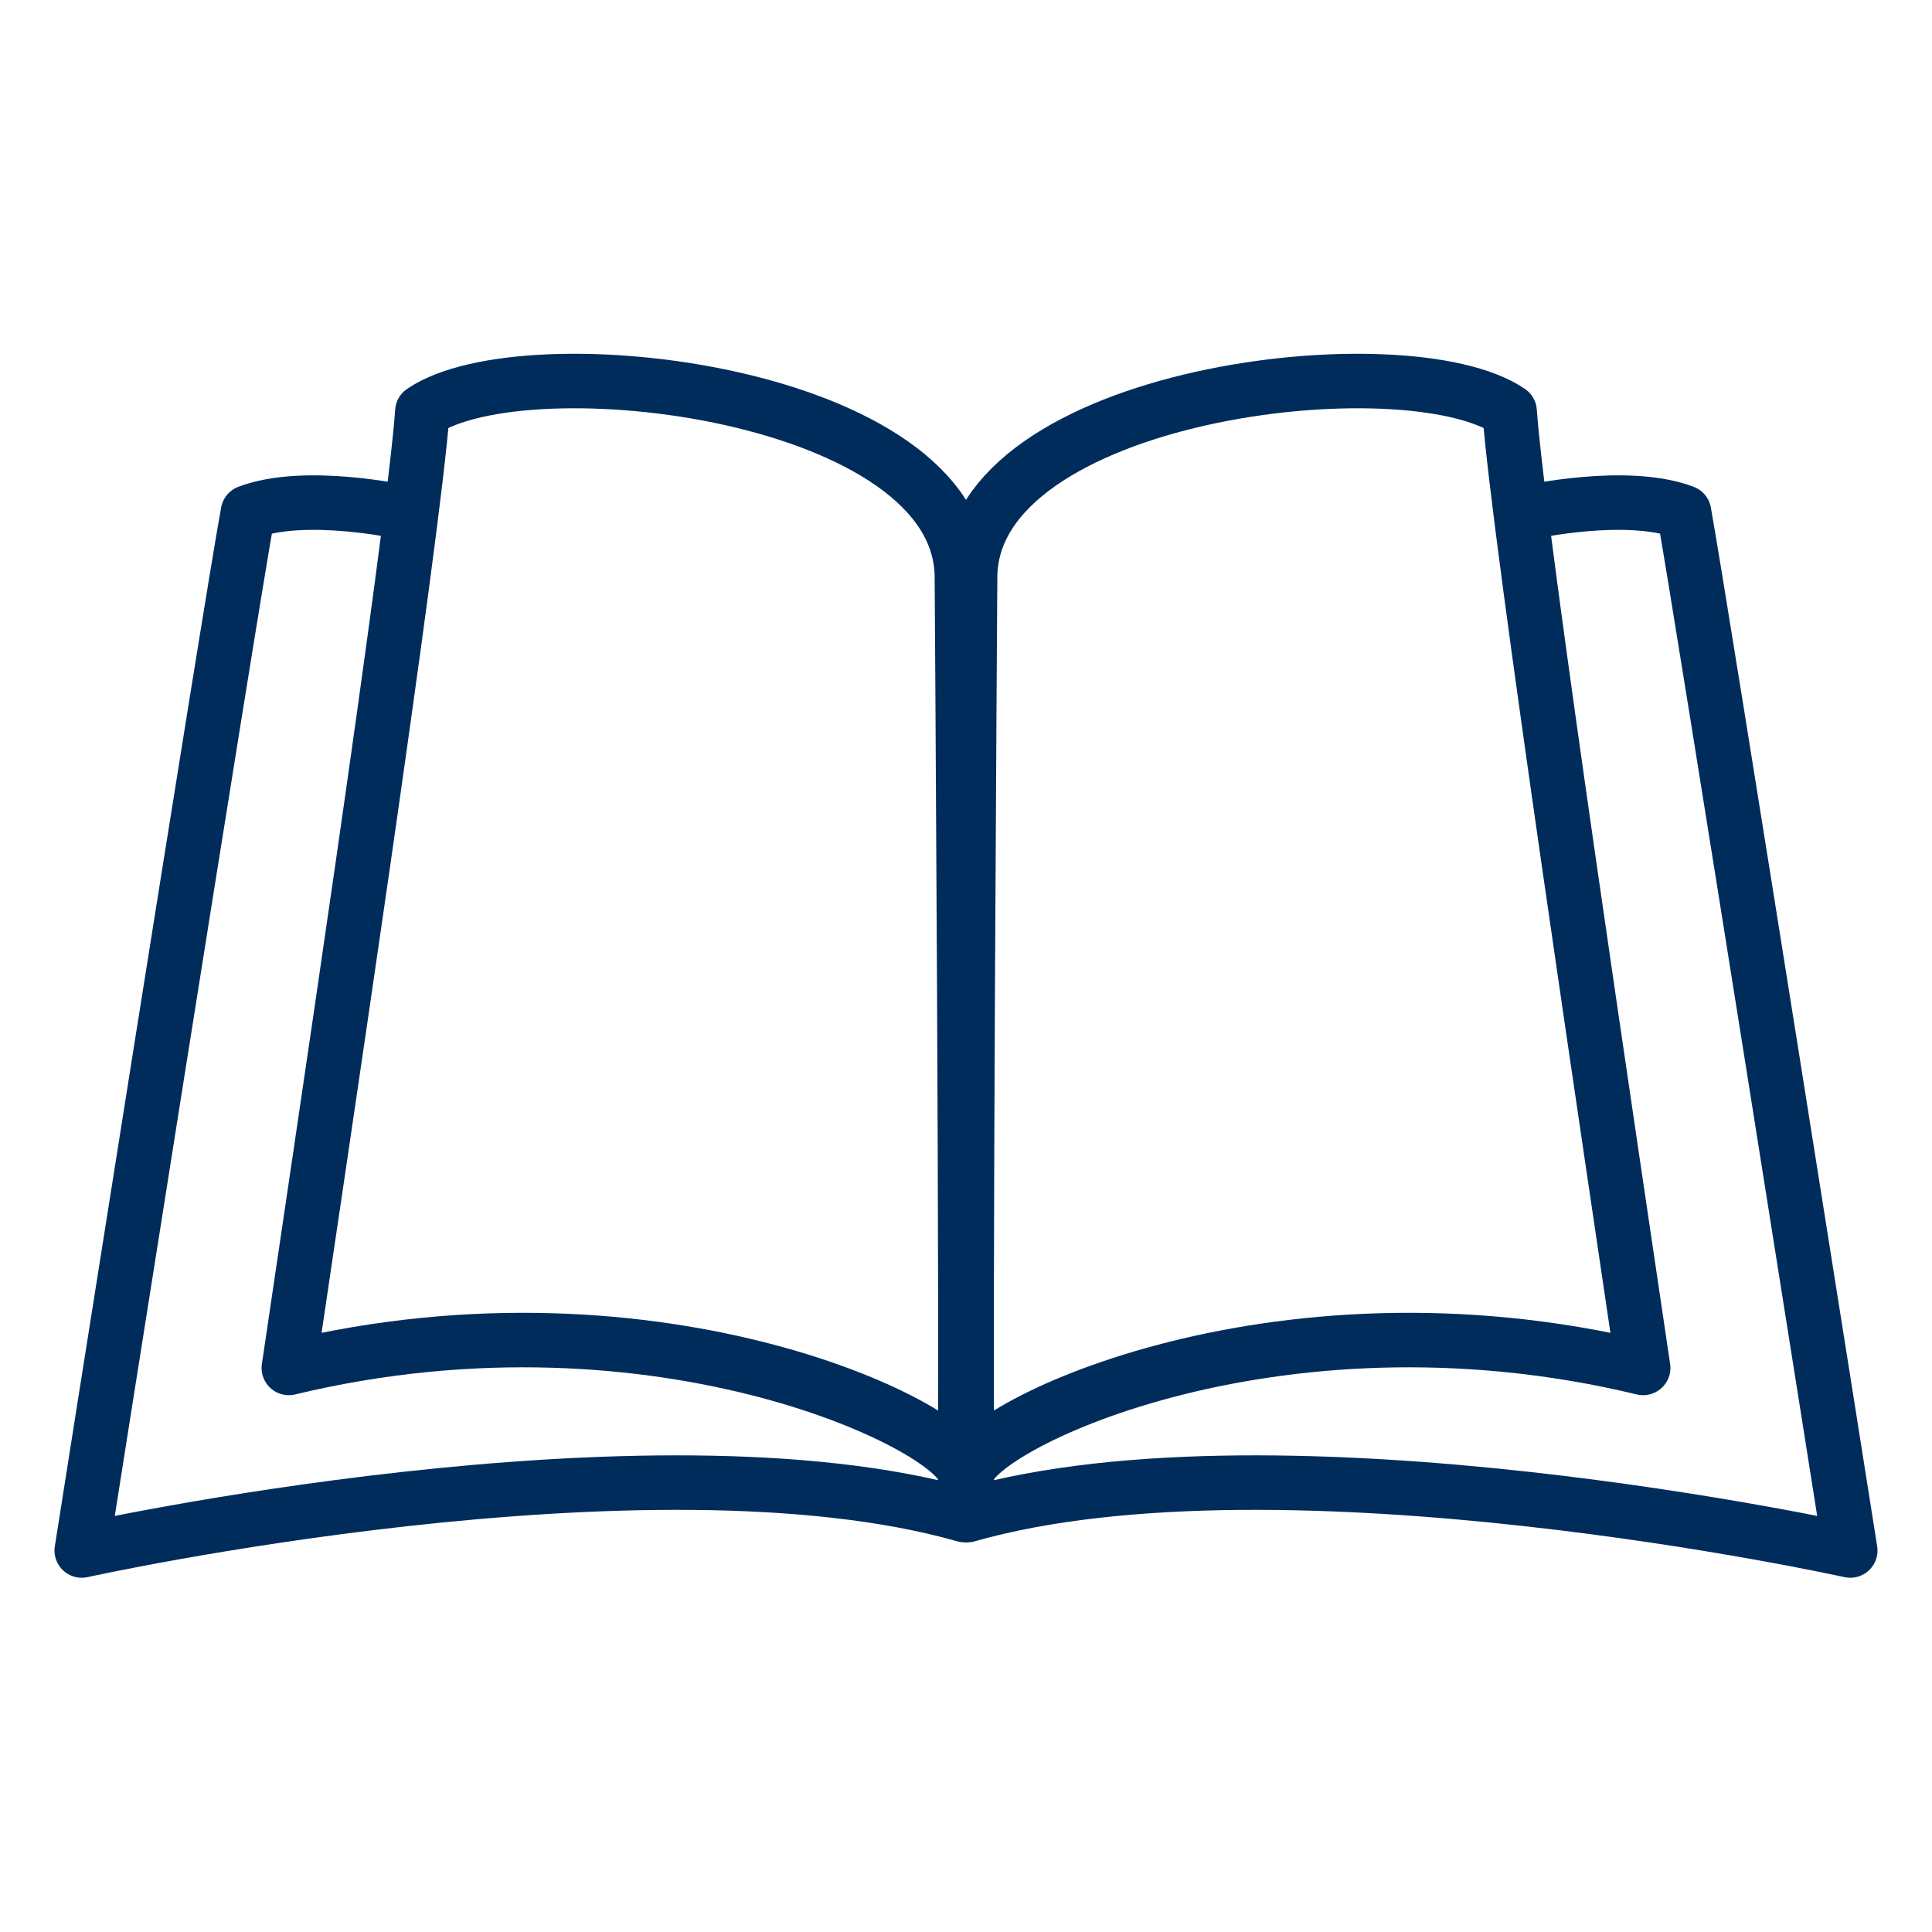
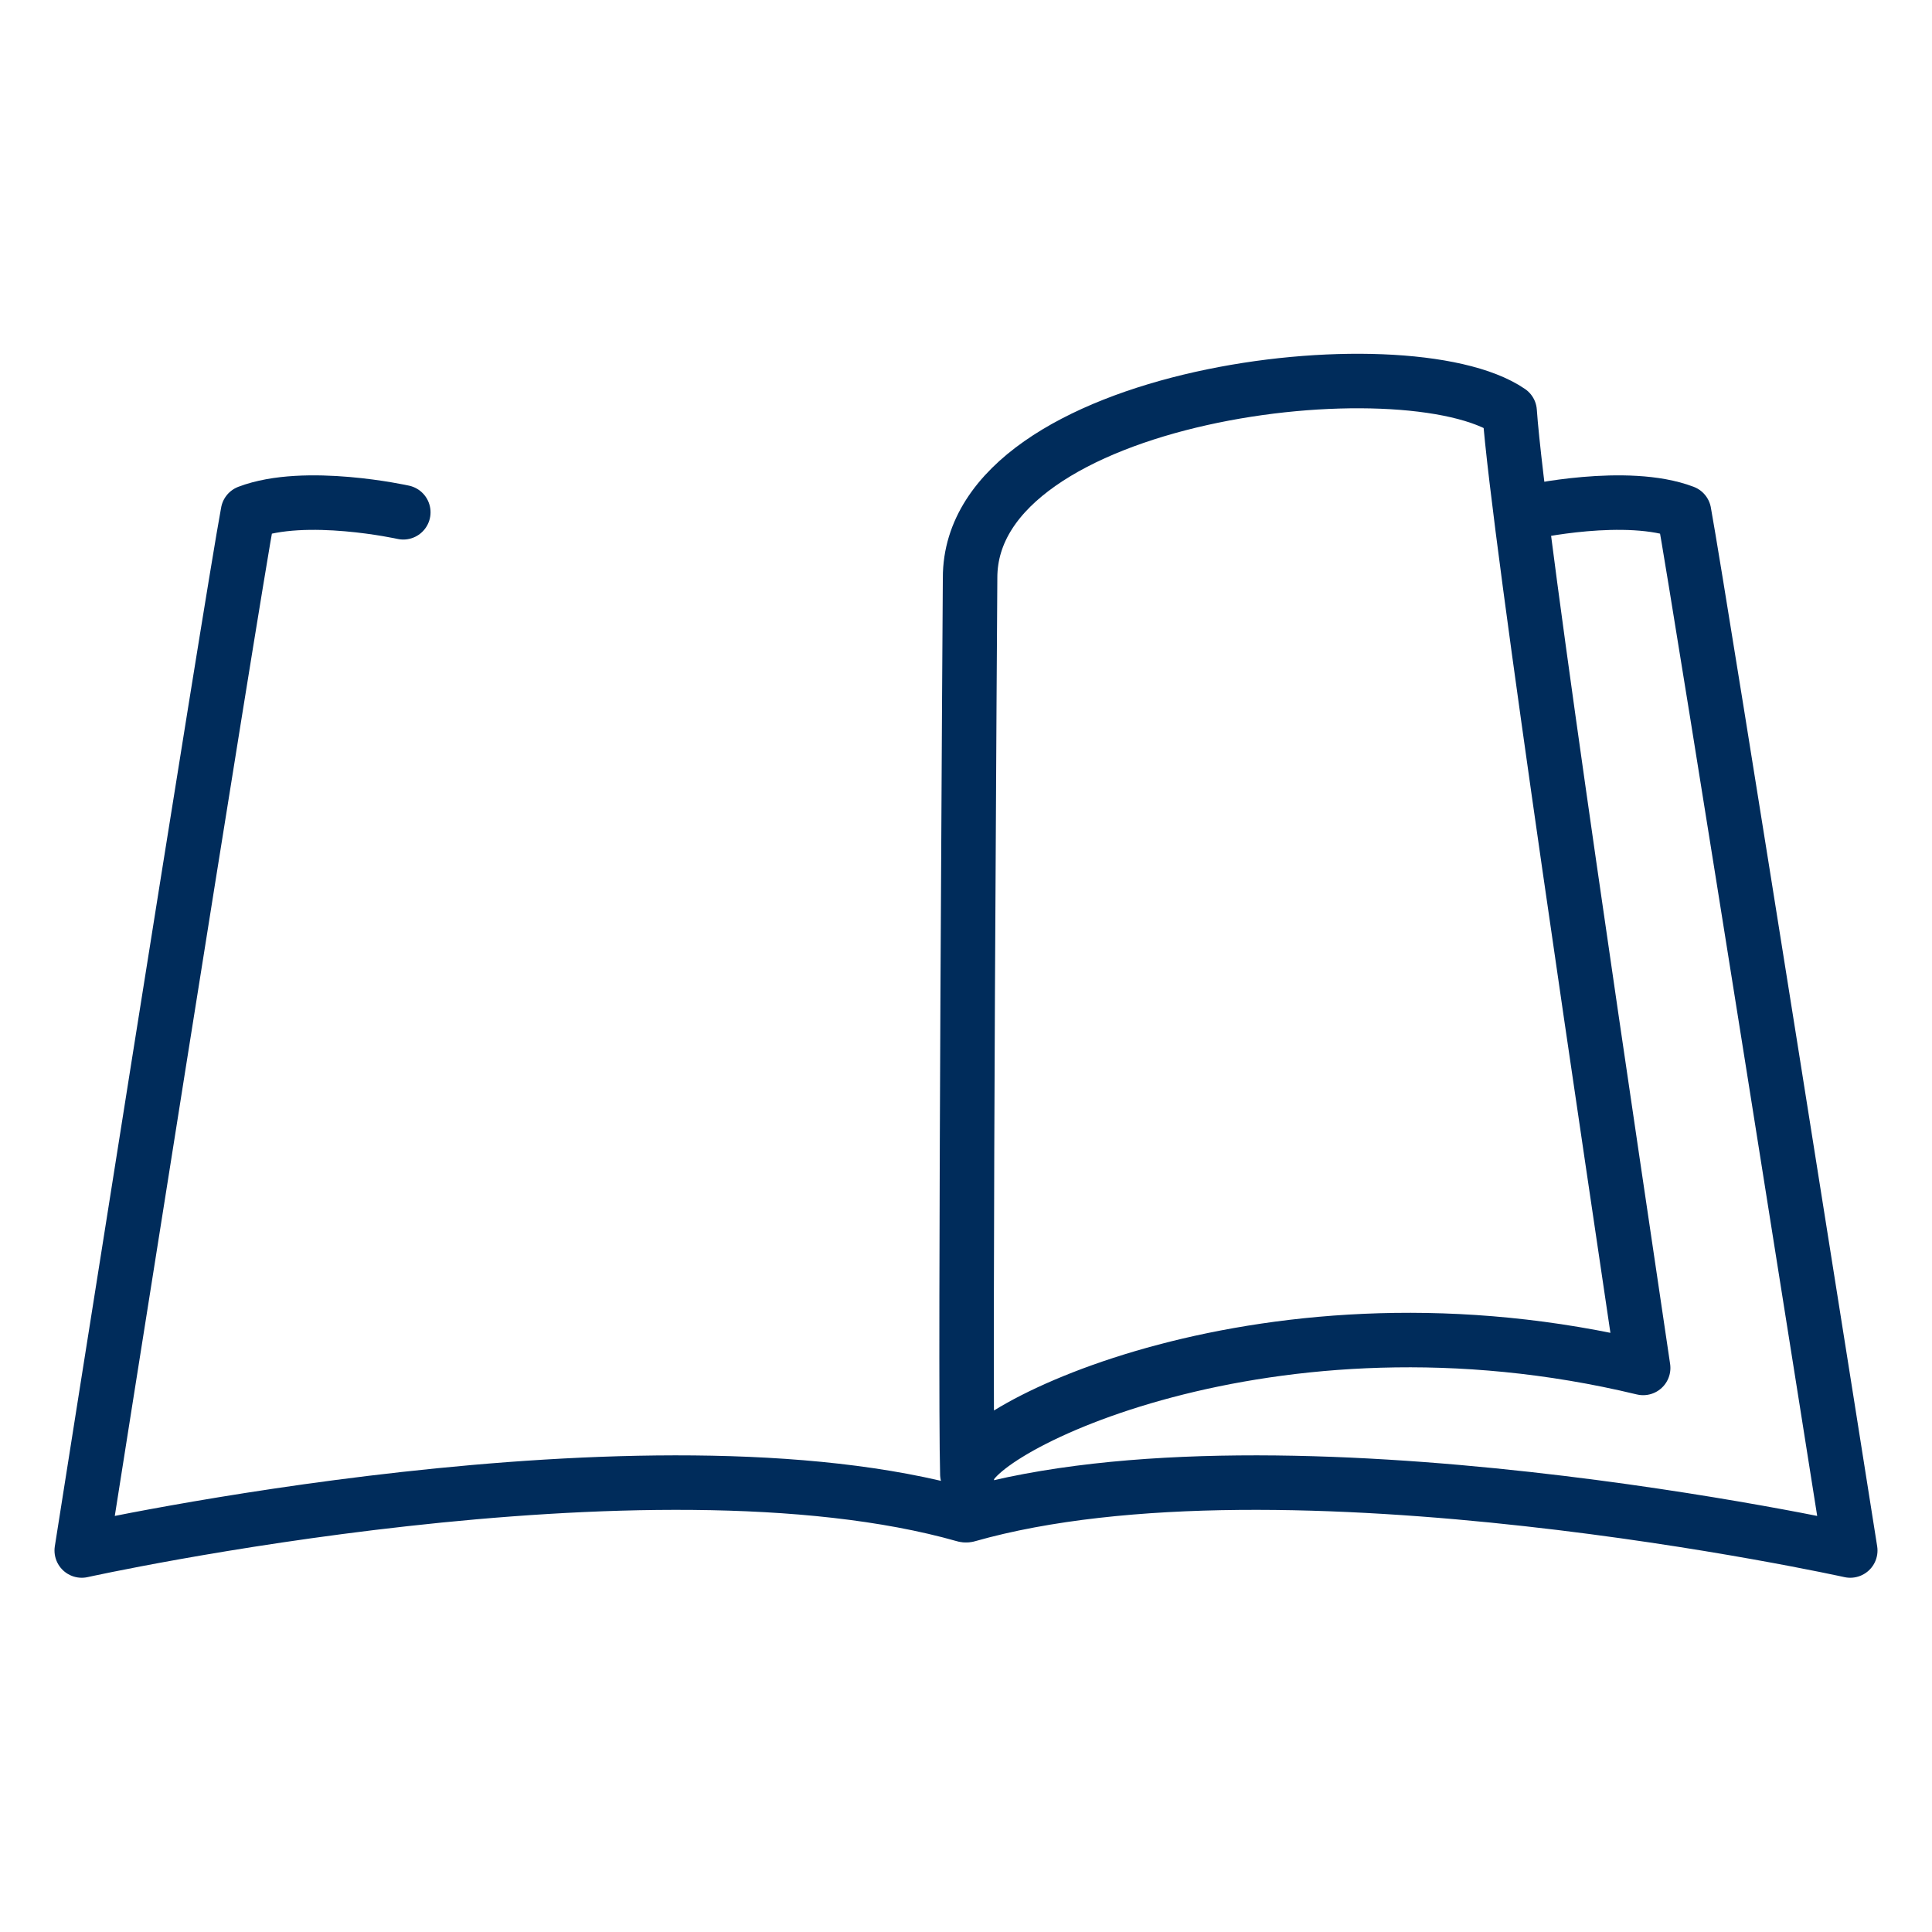
<svg xmlns="http://www.w3.org/2000/svg" version="1.1" id="Ebene_2" x="0px" y="0px" viewBox="0 0 70.9 70.9" style="enable-background:new 0 0 70.9 70.9;" xml:space="preserve">
  <style type="text/css">
	.st0{fill:none;stroke:#002C5B;stroke-width:2;stroke-linecap:round;stroke-linejoin:round;stroke-miterlimit:10;}
</style>
  <g>
-     <path class="st0" d="M35.3,21.2c0-6.8-16-8.7-19.8-6.1c-0.3,4.4-3.9,28.3-4.9,35.1c13.7-3.3,24.8,2.3,24.8,3.9   C35.5,50.8,35.3,21.2,35.3,21.2z" />
    <path class="st0" d="M14.8,18.8c0,0-3.6-0.8-5.7,0C8.5,22,3,56.9,3,56.9s20.8-4.6,32.4-1.3" />
    <path class="st0" d="M35.6,21.2c0-6.8,16-8.7,19.8-6.1c0.3,4.4,3.9,28.3,4.9,35.1c-13.7-3.3-24.8,2.3-24.8,3.9   C35.4,50.8,35.6,21.2,35.6,21.2z" />
    <path class="st0" d="M56.1,18.8c0,0,3.6-0.8,5.7,0c0.6,3.3,6.1,38.1,6.1,38.1s-20.8-4.6-32.4-1.3" />
  </g>
</svg>